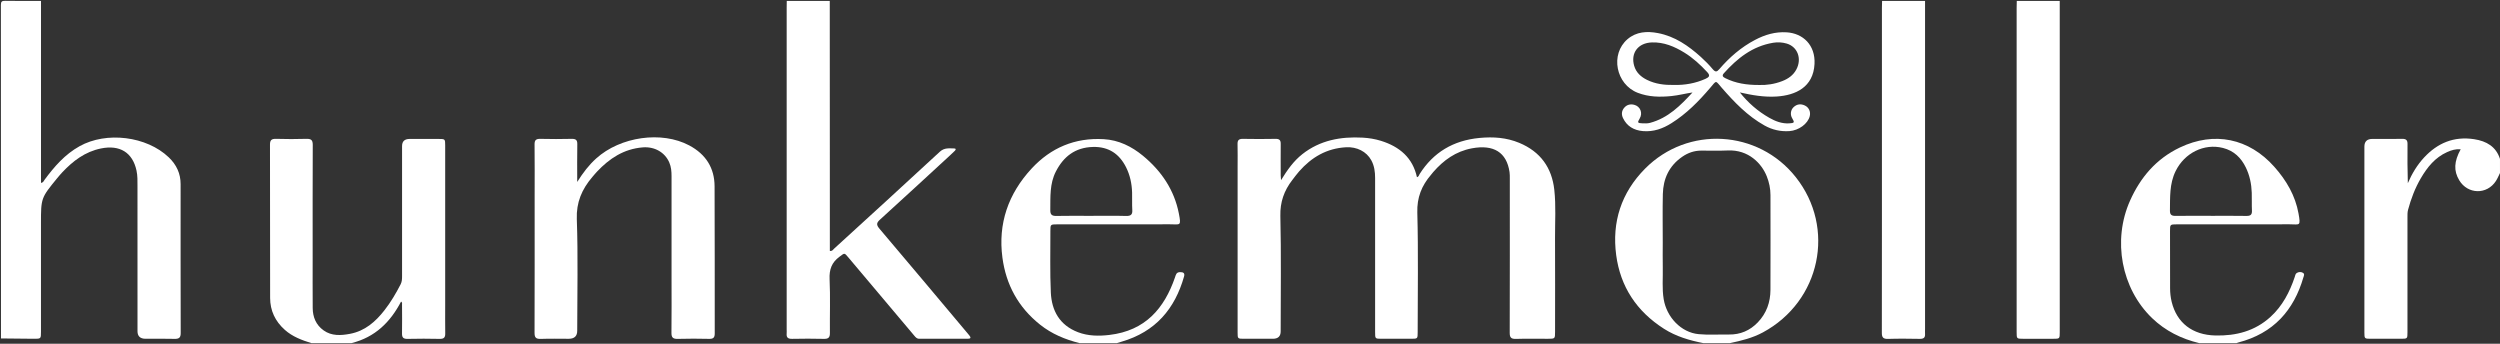
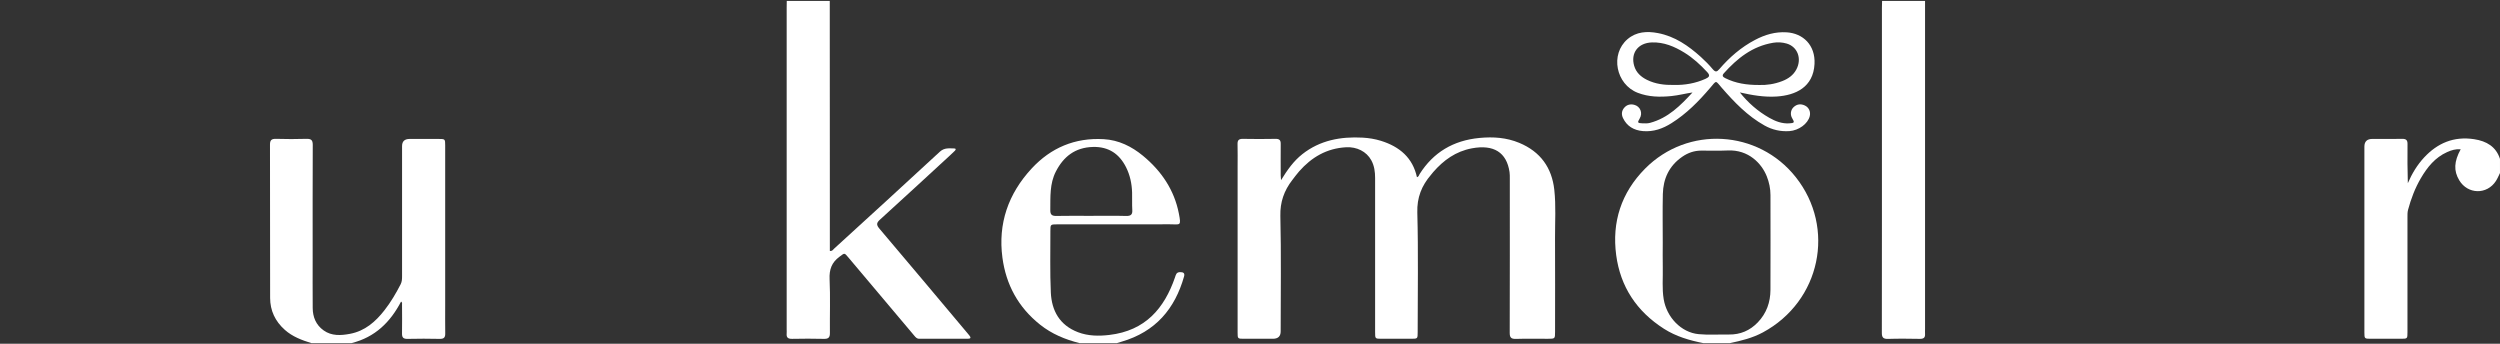
<svg xmlns="http://www.w3.org/2000/svg" width="160" height="22" viewBox="0 0 160 22" fill="none">
  <rect x="0" y="0" width="160" height="22" fill="#333333" stroke="none" />
  <g clip-path="url(#clip0_1220_5404)">
-     <path d="M2.624 0.06V11.704C2.779 11.685 2.802 11.573 2.857 11.499C3.475 10.665 4.148 9.884 5.09 9.359C6.813 8.396 9.387 8.718 10.799 10.068C11.295 10.542 11.559 11.107 11.559 11.78C11.559 14.96 11.556 18.141 11.565 21.32C11.565 21.616 11.451 21.695 11.16 21.687C10.547 21.669 9.932 21.682 9.319 21.681C8.973 21.681 8.801 21.52 8.8 21.197C8.8 18.107 8.8 15.016 8.799 11.926C8.799 11.588 8.809 11.25 8.736 10.914C8.486 9.763 7.672 9.255 6.465 9.501C5.436 9.711 4.67 10.304 3.988 11.026C3.876 11.145 3.771 11.269 3.668 11.394C2.625 12.666 2.622 12.675 2.622 14.3C2.622 16.612 2.622 18.925 2.622 21.238C2.622 21.681 2.62 21.684 2.153 21.681C1.457 21.677 0.76 21.668 0.063 21.66C0.063 14.549 0.064 7.437 0.057 0.324C0.057 0.093 0.118 0.048 0.347 0.053C1.106 0.068 1.865 0.059 2.624 0.059V0.06Z" fill="white" />
    <path d="M53.105 0.06C53.107 4.178 53.109 8.295 53.11 12.414C53.11 13.521 53.11 14.627 53.11 15.734V16.059C53.266 16.085 53.315 15.976 53.383 15.914C55.643 13.85 57.905 11.788 60.15 9.71C60.441 9.441 60.752 9.497 61.076 9.501C61.192 9.502 61.177 9.583 61.117 9.644C61.017 9.746 60.912 9.843 60.807 9.939C59.312 11.313 57.822 12.692 56.319 14.056C56.085 14.267 56.082 14.396 56.285 14.636C58.17 16.856 60.039 19.088 61.912 21.317C61.958 21.371 62.003 21.426 62.048 21.481C62.148 21.607 62.129 21.68 61.95 21.68C60.909 21.68 59.868 21.678 58.827 21.68C58.668 21.68 58.59 21.573 58.505 21.472C57.099 19.804 55.693 18.136 54.288 16.468C54.029 16.161 54.055 16.19 53.733 16.426C53.219 16.8 53.066 17.258 53.094 17.871C53.146 19.015 53.102 20.164 53.114 21.31C53.117 21.594 53.024 21.696 52.72 21.687C52.044 21.669 51.367 21.673 50.69 21.686C50.431 21.69 50.325 21.6 50.346 21.356C50.355 21.267 50.347 21.177 50.347 21.087C50.347 14.227 50.347 7.367 50.347 0.507C50.347 0.358 50.352 0.208 50.353 0.059H53.102L53.105 0.06Z" fill="white" />
    <path d="M19.93 21.96C19.314 21.769 18.717 21.546 18.23 21.112C17.607 20.558 17.29 19.875 17.288 19.068C17.282 15.798 17.288 12.528 17.279 9.259C17.279 8.97 17.372 8.878 17.67 8.886C18.315 8.905 18.961 8.906 19.606 8.886C19.919 8.877 20.018 8.97 20.016 9.274C20.005 11.677 20.01 14.079 20.01 16.482C20.01 17.558 20.004 18.635 20.013 19.712C20.018 20.287 20.216 20.793 20.714 21.147C21.227 21.512 21.819 21.474 22.395 21.366C23.361 21.185 24.037 20.584 24.605 19.857C25.012 19.337 25.343 18.773 25.643 18.19C25.73 18.02 25.732 17.845 25.732 17.666C25.732 14.895 25.732 12.123 25.732 9.352C25.732 9.046 25.893 8.893 26.216 8.892C26.83 8.892 27.444 8.892 28.058 8.892C28.488 8.892 28.492 8.895 28.492 9.31C28.493 12.699 28.492 16.089 28.492 19.478C28.492 20.097 28.485 20.715 28.495 21.333C28.5 21.579 28.43 21.694 28.144 21.688C27.457 21.672 26.77 21.672 26.083 21.688C25.802 21.694 25.724 21.588 25.729 21.336C25.74 20.718 25.733 20.1 25.73 19.482C25.73 19.428 25.757 19.363 25.669 19.299C24.989 20.604 24.011 21.584 22.491 21.96H19.93Z" fill="white" />
    <path d="M123.203 0.06C123.203 7.057 123.203 14.053 123.203 21.05C123.203 21.16 123.196 21.27 123.203 21.38C123.216 21.612 123.108 21.691 122.867 21.687C122.191 21.675 121.514 21.667 120.838 21.689C120.509 21.7 120.436 21.578 120.438 21.289C120.446 18.877 120.443 16.465 120.443 14.053C120.443 9.538 120.443 5.023 120.443 0.507C120.443 0.358 120.449 0.209 120.453 0.059H123.202L123.203 0.06Z" fill="white" />
-     <path d="M131.823 0.06C131.823 7.127 131.824 14.193 131.824 21.26C131.824 21.68 131.821 21.682 131.396 21.682C130.761 21.682 130.126 21.682 129.491 21.682C129.067 21.682 129.065 21.68 129.065 21.259C129.064 19.136 129.065 17.013 129.065 14.89C129.065 10.096 129.065 5.302 129.065 0.507C129.065 0.358 129.071 0.209 129.074 0.059C129.991 0.059 130.907 0.059 131.823 0.059V0.06Z" fill="white" />
    <path d="M109.02 21.961C108.128 21.786 107.267 21.534 106.499 21.045C104.731 19.917 103.704 18.337 103.436 16.326C103.156 14.216 103.752 12.342 105.284 10.794C108.018 8.033 112.525 8.3 114.929 11.337C117.506 14.59 116.512 19.284 112.826 21.273C112.164 21.63 111.441 21.808 110.707 21.961H109.02ZM106.416 15.529C106.416 16.057 106.406 16.585 106.418 17.114C106.433 17.791 106.364 18.468 106.475 19.143C106.667 20.307 107.594 21.277 108.706 21.385C109.345 21.447 109.996 21.399 110.641 21.409C111.385 21.422 111.998 21.152 112.497 20.634C113.061 20.047 113.305 19.337 113.309 18.555C113.317 16.531 113.312 14.507 113.31 12.483C113.31 12.071 113.226 11.671 113.074 11.286C112.746 10.457 111.9 9.571 110.583 9.63C110.012 9.656 109.439 9.636 108.866 9.639C108.424 9.642 108.028 9.782 107.673 10.026C106.818 10.612 106.444 11.442 106.422 12.418C106.398 13.455 106.416 14.492 106.416 15.529Z" fill="white" />
    <path d="M69.099 21.961C68.172 21.73 67.31 21.371 66.567 20.779C65.159 19.66 64.383 18.206 64.155 16.489C63.865 14.316 64.524 12.4 66.035 10.774C67.25 9.466 68.79 8.799 70.64 8.907C71.599 8.962 72.423 9.372 73.141 9.962C74.338 10.946 75.154 12.166 75.447 13.664C75.609 14.496 75.535 14.353 74.879 14.355C72.474 14.361 70.069 14.357 67.664 14.358C67.232 14.358 67.224 14.365 67.225 14.775C67.229 16.091 67.192 17.409 67.253 18.723C67.307 19.87 67.803 20.81 68.998 21.264C69.642 21.508 70.322 21.516 70.999 21.436C73.307 21.165 74.514 19.733 75.198 17.757C75.253 17.596 75.278 17.419 75.519 17.416C75.728 17.413 75.843 17.473 75.779 17.698C75.196 19.753 73.964 21.235 71.77 21.871C71.671 21.899 71.572 21.931 71.474 21.961H69.1L69.099 21.961ZM69.821 13.814C70.57 13.814 71.319 13.8 72.067 13.821C72.39 13.83 72.486 13.721 72.466 13.425C72.443 13.058 72.466 12.689 72.454 12.32C72.437 11.758 72.323 11.211 72.067 10.702C71.641 9.857 70.963 9.377 69.947 9.405C68.798 9.436 68.06 10.032 67.575 10.978C67.173 11.761 67.23 12.603 67.219 13.439C67.215 13.72 67.302 13.827 67.607 13.82C68.345 13.803 69.083 13.815 69.821 13.815V13.814Z" fill="white" />
-     <path d="M140.757 21.961C139.603 21.684 138.583 21.175 137.736 20.362C135.765 18.467 135.185 15.38 136.327 12.833C136.988 11.358 137.988 10.167 139.514 9.439C141.709 8.393 143.931 8.846 145.554 10.673C146.33 11.544 146.901 12.524 147.105 13.663C147.257 14.51 147.181 14.353 146.535 14.355C144.131 14.362 141.726 14.357 139.321 14.358C138.889 14.358 138.881 14.366 138.881 14.775C138.882 16.002 138.886 17.228 138.886 18.455C138.886 18.745 138.918 19.033 138.986 19.314C139.317 20.673 140.32 21.435 141.781 21.471C143.117 21.503 144.319 21.183 145.306 20.286C146.081 19.581 146.538 18.691 146.862 17.73C146.893 17.637 146.902 17.525 146.997 17.468C147.119 17.396 147.262 17.388 147.384 17.458C147.514 17.532 147.446 17.655 147.416 17.755C146.803 19.856 145.51 21.334 143.247 21.92C143.207 21.93 143.169 21.947 143.13 21.961H140.756L140.757 21.961ZM141.493 13.814C142.252 13.814 143.011 13.805 143.769 13.819C144.047 13.824 144.136 13.73 144.124 13.472C144.105 13.094 144.126 12.715 144.112 12.337C144.093 11.775 143.982 11.229 143.732 10.717C143.433 10.104 142.979 9.649 142.271 9.469C141.06 9.162 139.806 9.789 139.235 10.96C138.84 11.771 138.889 12.626 138.876 13.481C138.873 13.751 138.984 13.821 139.247 13.817C139.995 13.805 140.744 13.813 141.493 13.813V13.814Z" fill="white" />
    <path d="M160 11.07C159.914 11.241 159.844 11.42 159.741 11.58C159.167 12.472 157.936 12.447 157.39 11.536C157.029 10.933 157.053 10.34 157.485 9.552C157.167 9.527 156.888 9.611 156.621 9.731C155.838 10.082 155.345 10.706 154.936 11.402C154.562 12.04 154.305 12.723 154.115 13.43C154.072 13.588 154.078 13.747 154.078 13.905C154.078 16.358 154.078 18.81 154.078 21.262C154.078 21.68 154.076 21.681 153.649 21.681C153.014 21.682 152.38 21.682 151.745 21.681C151.329 21.681 151.322 21.677 151.321 21.285C151.319 20.179 151.321 19.072 151.321 17.966C151.321 15.105 151.321 12.244 151.321 9.383C151.321 9.055 151.491 8.891 151.833 8.891C152.468 8.891 153.103 8.9 153.737 8.887C153.997 8.882 154.084 8.974 154.081 9.218C154.071 10.051 154.077 10.885 154.101 11.726C154.362 11.121 154.693 10.563 155.145 10.077C155.999 9.159 157.044 8.709 158.344 8.908C159.144 9.03 159.748 9.389 159.999 10.171V11.068L160 11.07Z" fill="white" />
    <path d="M81.986 11.532C82.395 10.863 82.793 10.306 83.348 9.867C84.477 8.977 85.797 8.731 87.212 8.809C87.606 8.831 87.997 8.894 88.376 9.011C89.583 9.386 90.415 10.104 90.684 11.339C90.803 11.31 90.813 11.207 90.857 11.137C91.734 9.754 93.004 8.988 94.692 8.828C95.571 8.744 96.421 8.805 97.231 9.142C98.6 9.711 99.32 10.745 99.475 12.144C99.588 13.167 99.517 14.196 99.522 15.223C99.531 17.228 99.525 19.232 99.524 21.237C99.524 21.681 99.522 21.682 99.057 21.682C98.38 21.682 97.703 21.667 97.026 21.689C96.709 21.699 96.621 21.6 96.622 21.299C96.632 18.008 96.629 14.717 96.628 11.426C96.628 11.286 96.63 11.145 96.61 11.008C96.424 9.751 95.596 9.232 94.201 9.493C93.168 9.686 92.386 10.256 91.729 11.01C91.682 11.064 91.641 11.122 91.594 11.176C90.984 11.88 90.681 12.641 90.708 13.604C90.777 16.155 90.731 18.709 90.731 21.263C90.731 21.68 90.729 21.681 90.303 21.681C89.679 21.682 89.054 21.682 88.429 21.681C88.008 21.681 88.007 21.68 88.007 21.263C88.007 17.972 88.007 14.681 88.007 11.39C88.007 10.997 87.957 10.613 87.764 10.259C87.455 9.692 86.829 9.389 86.16 9.424C84.897 9.491 83.933 10.073 83.142 10.971C82.988 11.146 82.851 11.335 82.708 11.52C82.18 12.202 81.922 12.932 81.943 13.819C82.001 16.281 81.964 18.745 81.963 21.208C81.963 21.524 81.796 21.681 81.463 21.681C80.849 21.681 80.234 21.682 79.62 21.681C79.209 21.681 79.207 21.679 79.207 21.278C79.206 17.738 79.207 14.197 79.207 10.657C79.207 10.178 79.215 9.699 79.203 9.221C79.197 8.979 79.281 8.883 79.545 8.887C80.242 8.901 80.94 8.9 81.638 8.887C81.888 8.883 81.967 8.979 81.966 9.203C81.959 9.881 81.964 10.56 81.965 11.238C81.965 11.305 81.974 11.372 81.987 11.532L81.986 11.532Z" fill="white" />
-     <path d="M36.942 11.645C37.318 11.046 37.691 10.561 38.154 10.143C39.709 8.738 42.352 8.368 44.111 9.306C45.185 9.878 45.727 10.76 45.733 11.918C45.75 15.058 45.737 18.199 45.743 21.339C45.743 21.593 45.664 21.694 45.385 21.687C44.719 21.672 44.053 21.668 43.387 21.688C43.073 21.698 42.969 21.603 42.973 21.3C42.987 20.154 42.979 19.007 42.979 17.86C42.979 15.668 42.977 13.474 42.979 11.281C42.979 10.979 42.957 10.685 42.835 10.402C42.551 9.74 41.884 9.372 41.138 9.432C39.914 9.53 39.001 10.147 38.21 10.983C38.105 11.093 38.01 11.212 37.91 11.327C37.24 12.111 36.877 12.95 36.916 14.024C37.001 16.404 36.942 18.789 36.942 21.171C36.942 21.512 36.76 21.682 36.395 21.682C35.801 21.682 35.207 21.666 34.614 21.689C34.294 21.701 34.21 21.596 34.211 21.298C34.221 18.387 34.217 15.475 34.217 12.564C34.217 11.458 34.225 10.351 34.212 9.244C34.209 8.969 34.302 8.88 34.587 8.887C35.253 8.903 35.92 8.902 36.585 8.887C36.855 8.881 36.952 8.963 36.947 9.228C36.932 10.002 36.942 10.776 36.942 11.645H36.942Z" fill="white" />
    <path d="M111.35 5.915C111.875 6.575 112.499 7.122 113.238 7.541C113.627 7.762 114.039 7.922 114.507 7.895C114.842 7.876 114.866 7.84 114.704 7.576C114.562 7.344 114.594 7.042 114.79 6.858C115 6.66 115.247 6.629 115.508 6.751C115.77 6.872 115.894 7.151 115.824 7.433C115.703 7.925 115.119 8.351 114.518 8.391C113.95 8.428 113.422 8.307 112.932 8.033C111.834 7.419 110.993 6.536 110.19 5.616C109.772 5.138 109.883 5.118 109.449 5.626C108.722 6.479 107.94 7.277 106.971 7.885C106.418 8.233 105.822 8.448 105.147 8.39C104.563 8.341 104.121 8.075 103.873 7.559C103.763 7.329 103.776 7.089 103.959 6.885C104.124 6.699 104.341 6.647 104.581 6.705C104.982 6.801 105.153 7.235 104.937 7.59C104.784 7.842 104.802 7.881 105.103 7.892C105.269 7.898 105.444 7.906 105.6 7.864C106.766 7.551 107.552 6.75 108.32 5.918C107.859 5.985 107.42 6.103 106.967 6.148C106.236 6.221 105.513 6.209 104.816 5.94C103.41 5.396 103.039 3.469 104.161 2.507C104.725 2.024 105.409 1.985 106.104 2.117C107.195 2.324 108.059 2.931 108.85 3.64C109.123 3.885 109.381 4.15 109.615 4.427C109.78 4.622 109.875 4.614 110.035 4.427C110.682 3.673 111.426 3.024 112.324 2.553C112.954 2.222 113.618 2.021 114.354 2.069C115.382 2.135 116.192 2.874 116.129 4.095C116.052 5.588 114.908 6.099 113.707 6.177C112.91 6.228 112.136 6.093 111.35 5.915V5.915ZM107.126 5.437C107.833 5.452 108.511 5.333 109.154 5.044C109.387 4.939 109.471 4.84 109.259 4.612C108.821 4.139 108.351 3.706 107.796 3.365C107.166 2.977 106.494 2.691 105.725 2.715C104.836 2.743 104.35 3.393 104.587 4.212C104.709 4.636 105.01 4.912 105.401 5.108C105.941 5.377 106.525 5.448 107.125 5.437H107.126ZM112.598 5.439C113.04 5.456 113.56 5.386 114.059 5.192C114.447 5.042 114.767 4.816 114.963 4.452C115.335 3.762 115.048 2.988 114.342 2.786C114.061 2.706 113.773 2.688 113.48 2.737C112.141 2.961 111.179 3.742 110.328 4.688C110.184 4.847 110.271 4.93 110.424 5.005C111.077 5.329 111.776 5.443 112.597 5.439H112.598Z" fill="white" />
  </g>
  <defs>
    <clipPath id="clip0_1220_5404">
      <rect width="160" height="21.961" fill="white" />
    </clipPath>
  </defs>
</svg>